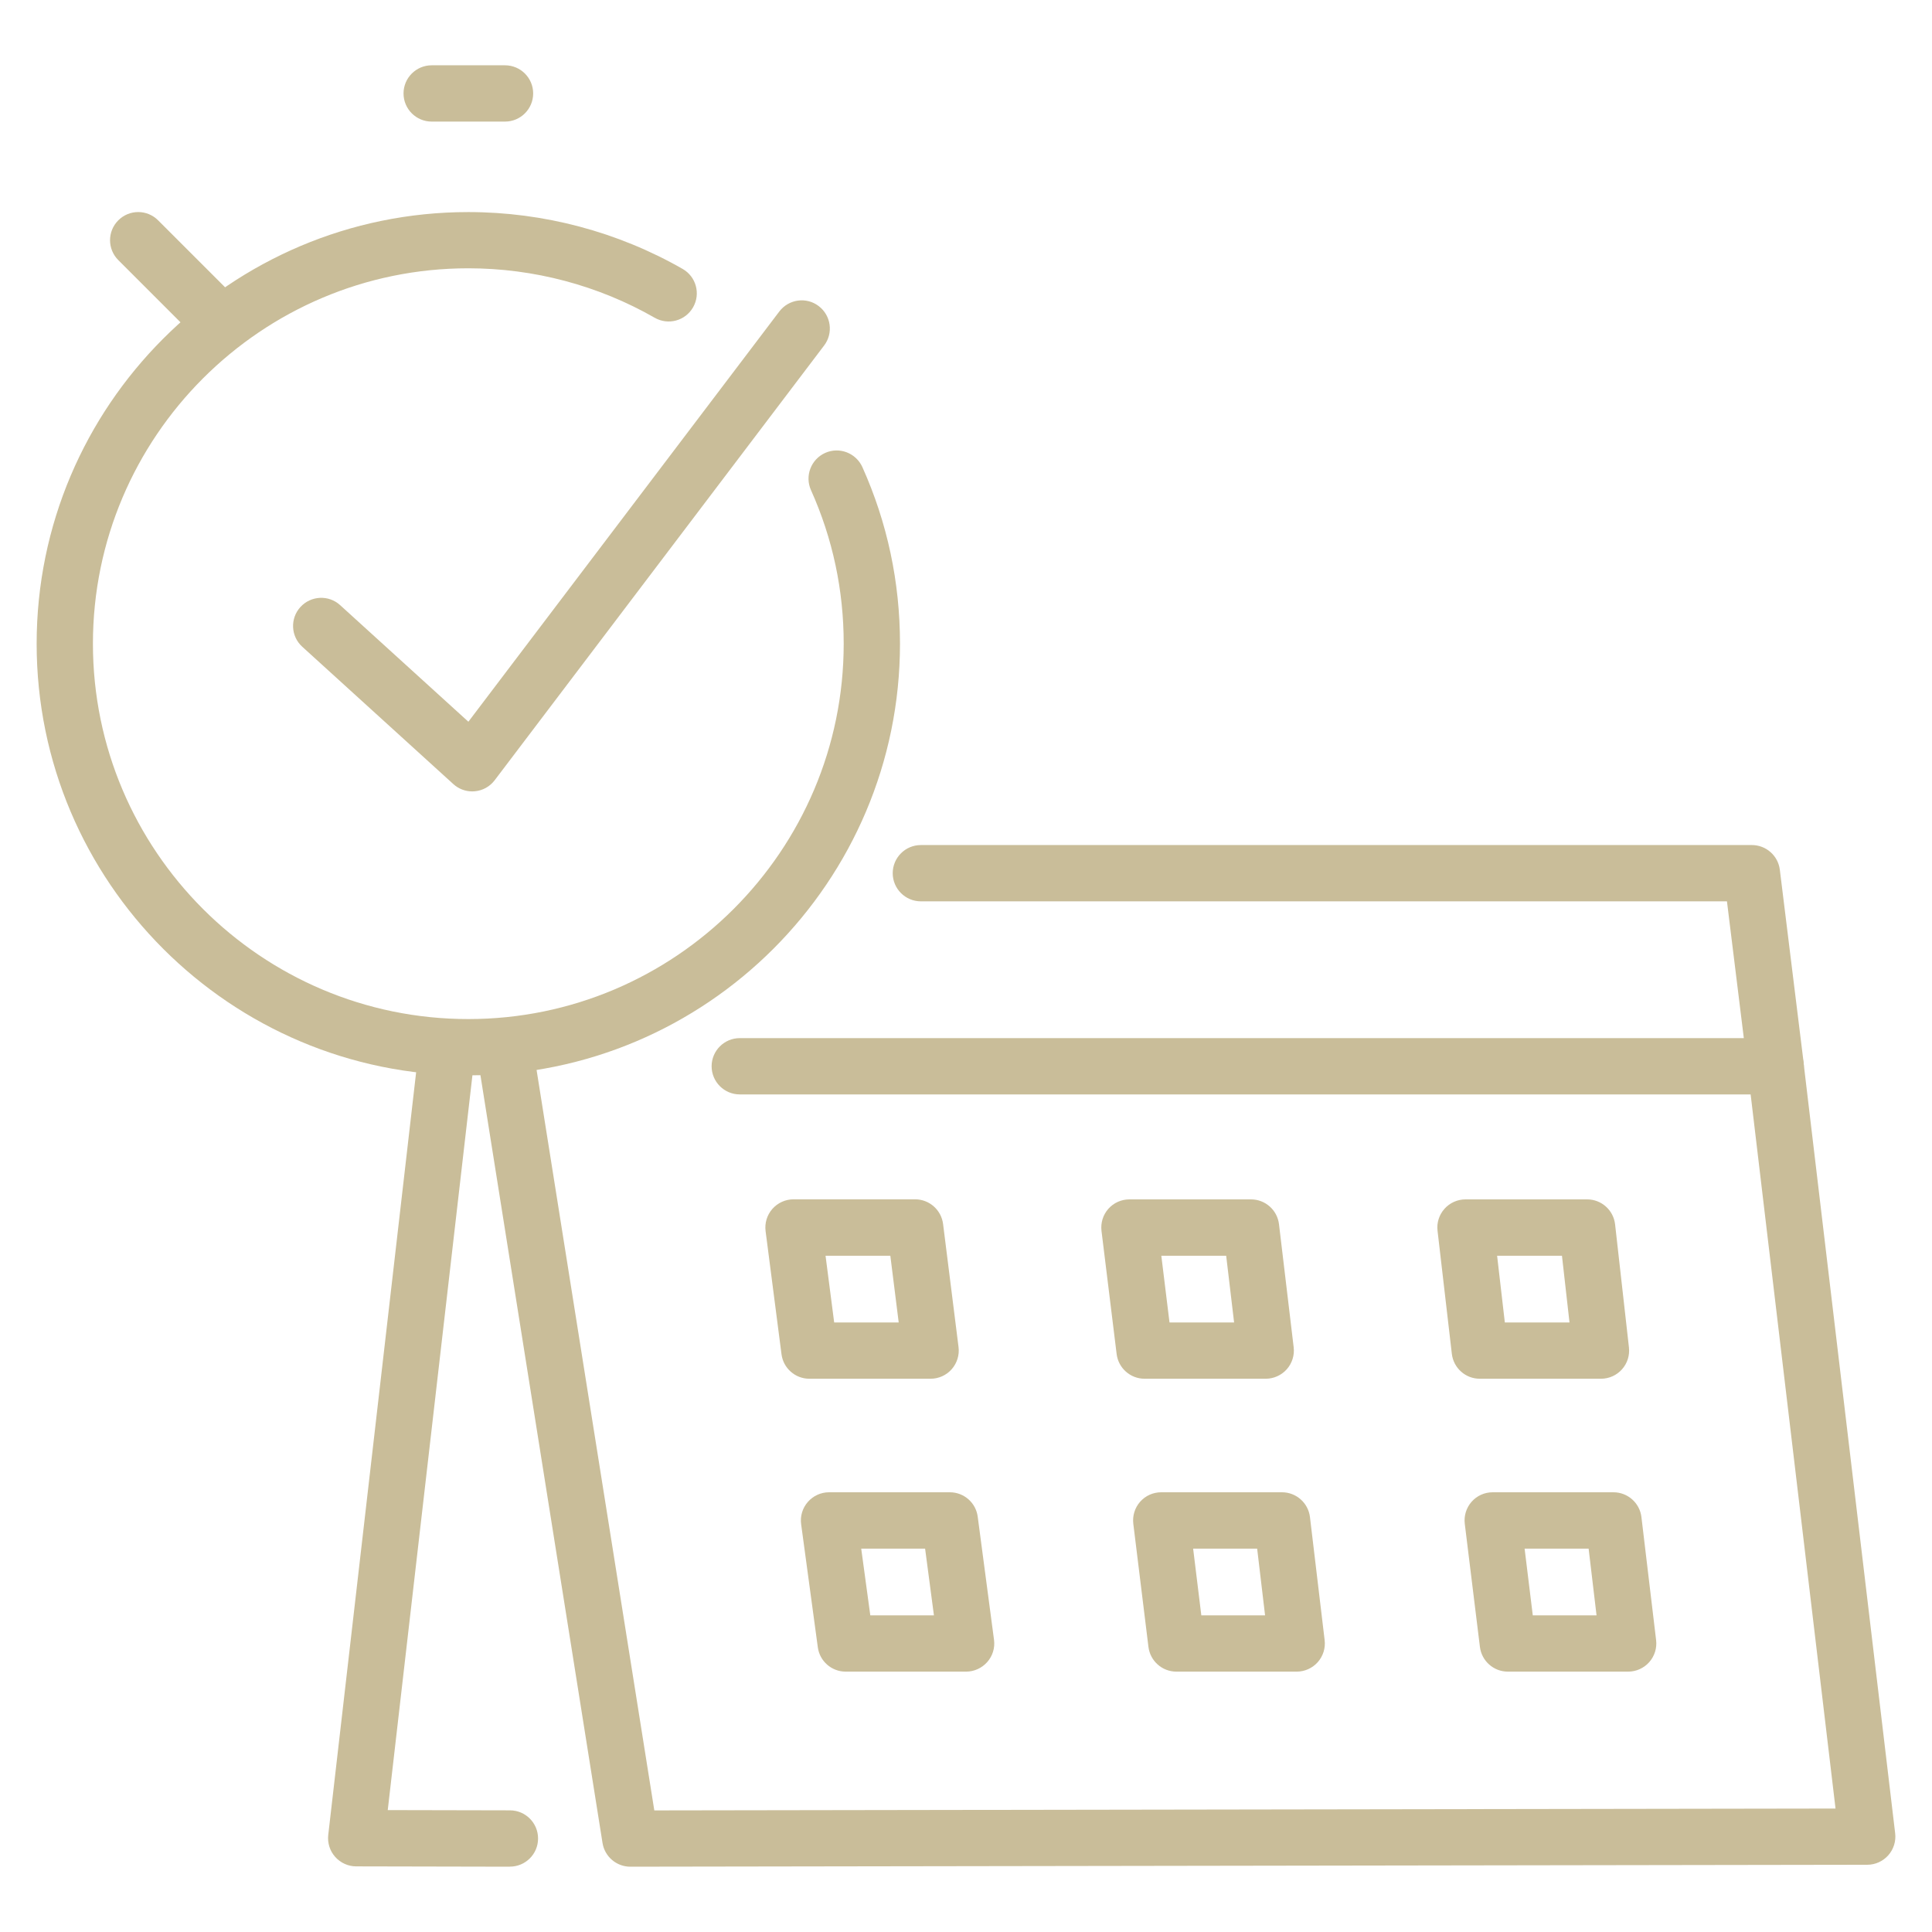
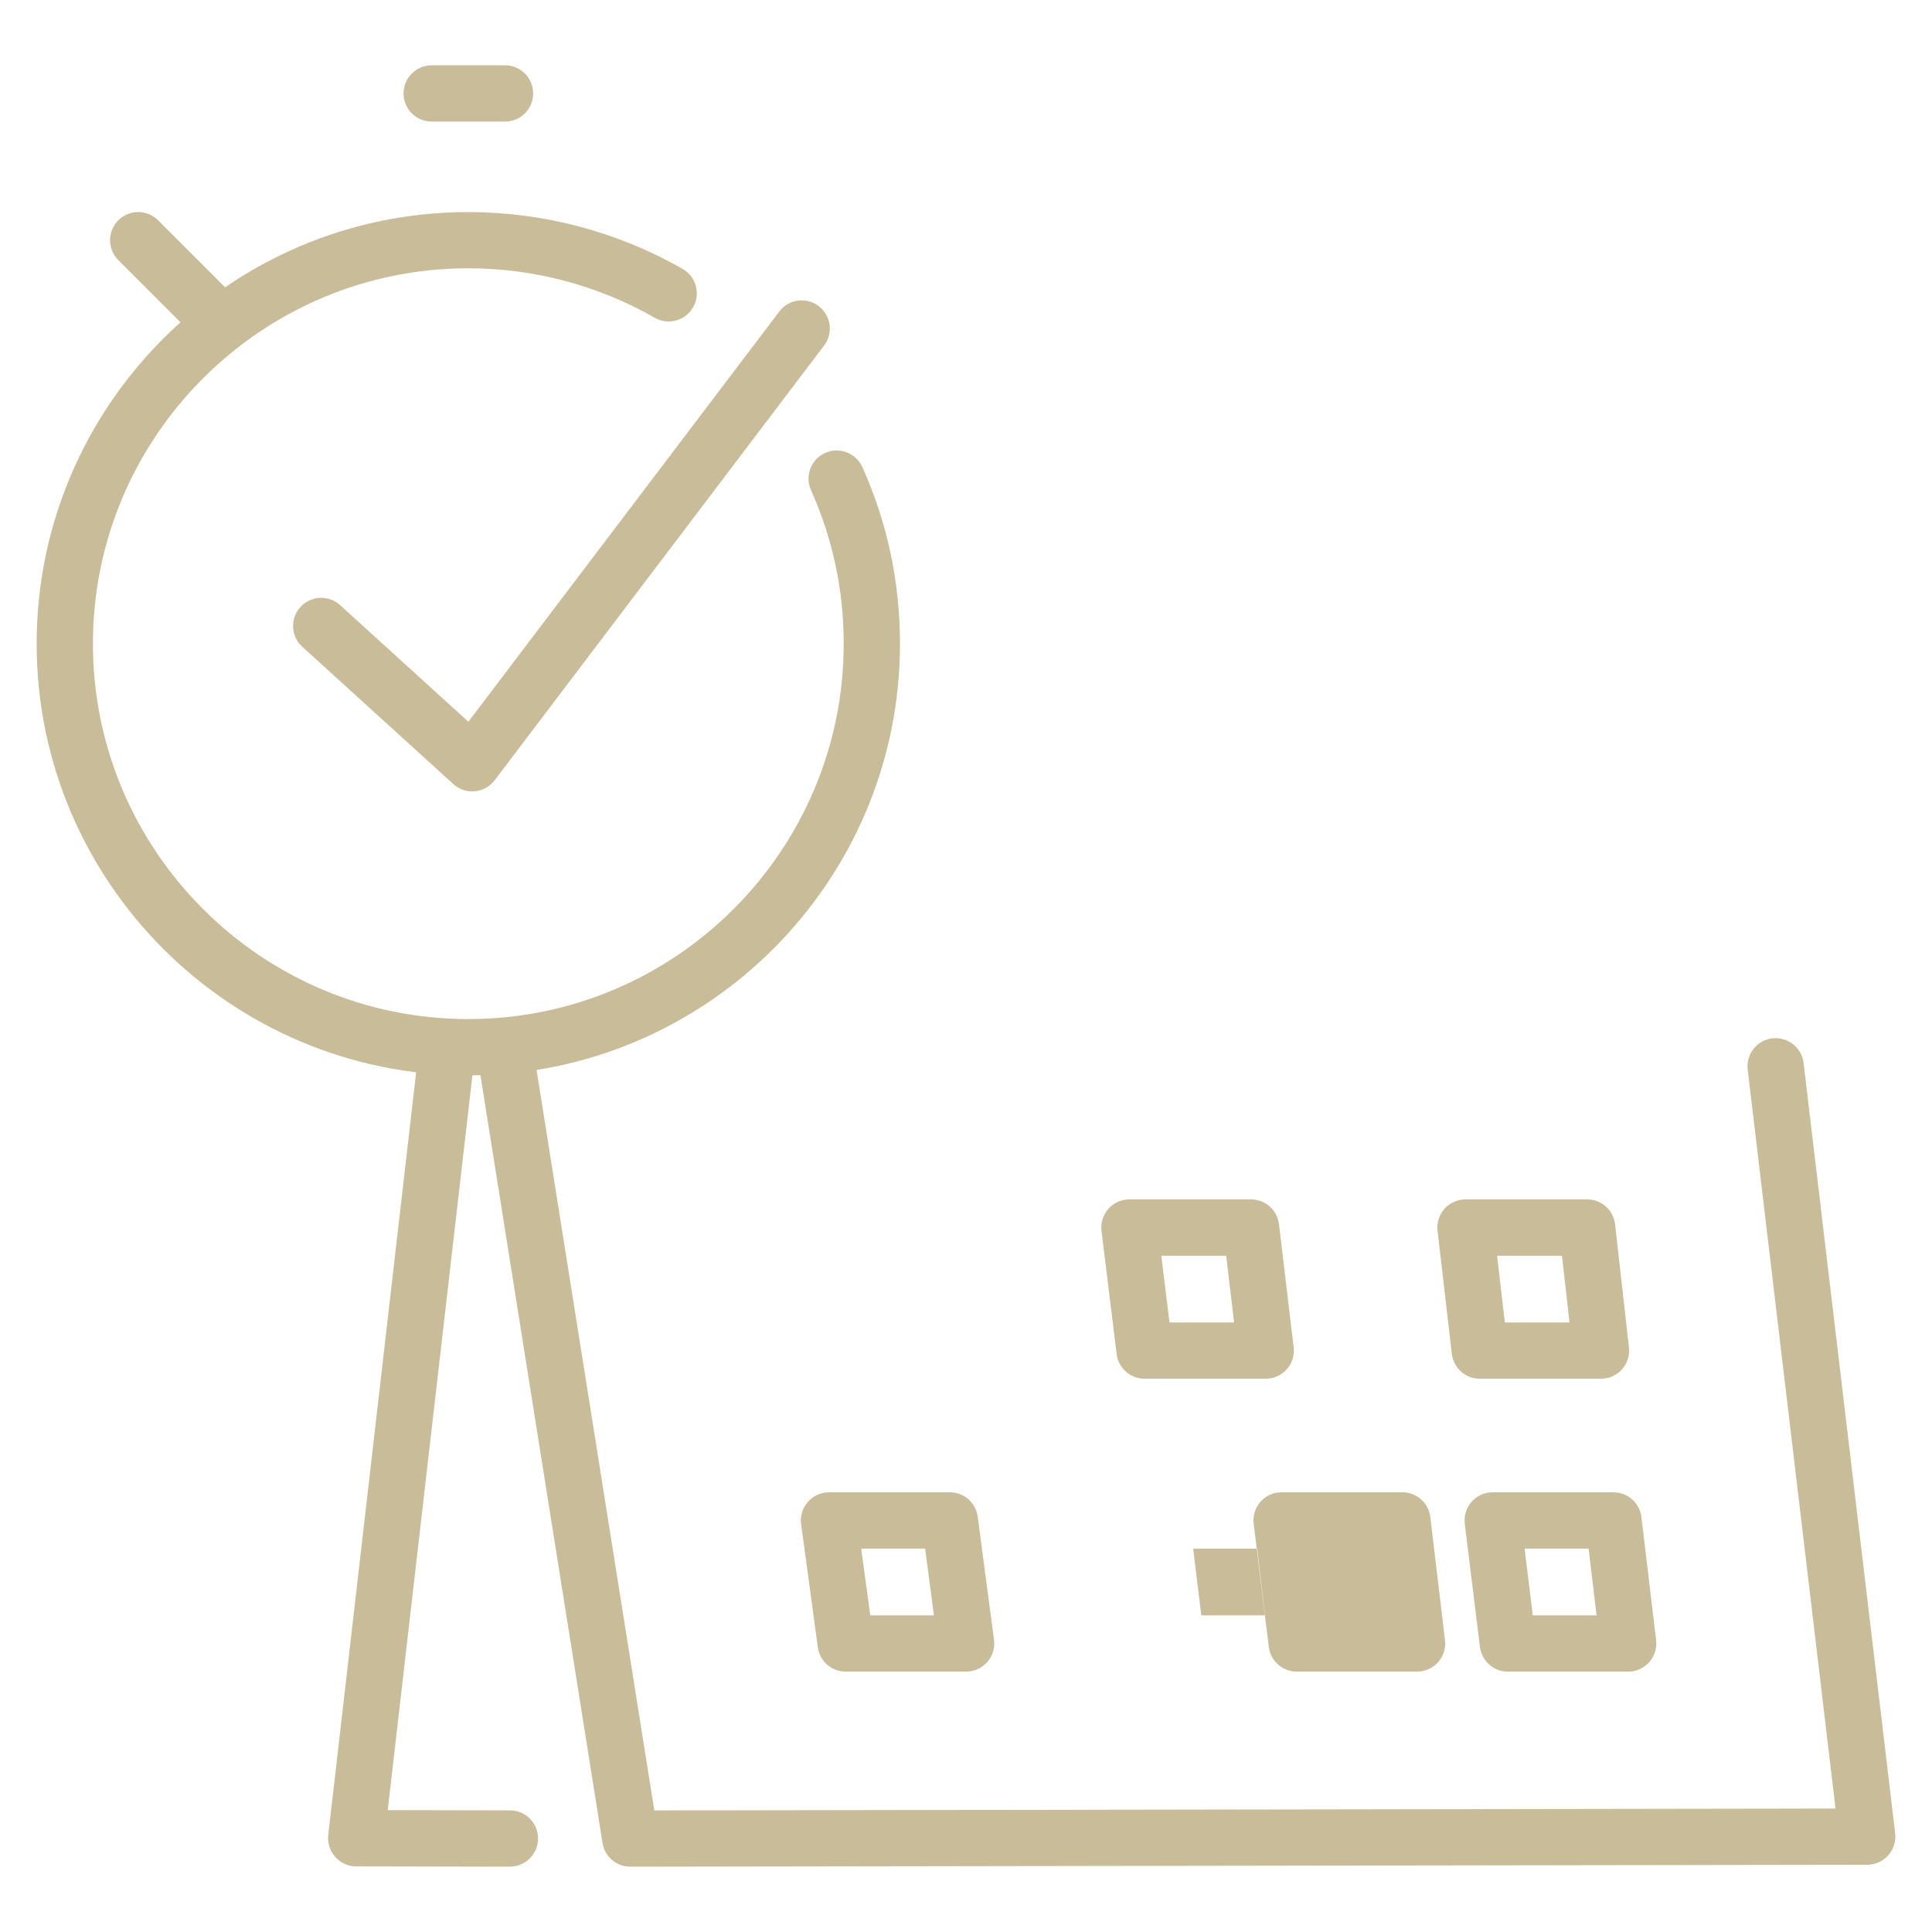
<svg xmlns="http://www.w3.org/2000/svg" id="a" viewBox="0 0 300 300">
  <path d="M32.85,53.06c-1.12,0-2.24-.43-3.09-1.28l-11.39-11.39c-1.71-1.71-1.71-4.47,0-6.18s4.47-1.71,6.18,0l11.39,11.39c1.71,1.71,1.71,4.47,0,6.18-.85,.85-1.97,1.28-3.09,1.28Z" fill="#c9bd99" />
  <g>
    <g>
      <path d="M97.88,289.86c-2.15,0-3.98-1.56-4.32-3.68l-19.51-122.69c-.38-2.38,1.25-4.62,3.63-5,2.4-.38,4.62,1.25,5,3.63l18.92,119,183.42-.29-13.64-114.74c-.28-2.4,1.43-4.57,3.82-4.86,2.39-.27,4.57,1.43,4.86,3.82l14.22,119.62c.15,1.24-.24,2.48-1.07,3.42-.83,.93-2.01,1.47-3.26,1.47l-192.06,.3h0Z" fill="#c9bd99" />
-       <path d="M275.72,169.94H114.87c-2.41,0-4.37-1.96-4.37-4.37s1.96-4.37,4.37-4.37h155.91l-2.62-21.24h-125.17c-2.41,0-4.37-1.96-4.37-4.37s1.96-4.37,4.37-4.37h129.04c2.21,0,4.07,1.65,4.34,3.83l3.7,29.98c.15,1.24-.23,2.49-1.06,3.43-.83,.94-2.02,1.47-3.27,1.47Z" fill="#c9bd99" />
    </g>
-     <path d="M144.5,214.09h-18.82c-2.2,0-4.05-1.63-4.33-3.81l-2.47-19.11c-.16-1.25,.22-2.5,1.05-3.45,.83-.94,2.03-1.49,3.28-1.49h18.89c2.2,0,4.06,1.64,4.34,3.83l2.4,19.11c.16,1.24-.23,2.49-1.06,3.44-.83,.94-2.02,1.48-3.28,1.48Zm-14.98-8.74h10.03l-1.3-10.36h-10.06l1.34,10.36Z" fill="#c9bd99" />
    <path d="M196.55,214.09h-18.82c-2.21,0-4.07-1.65-4.34-3.84l-2.35-19.11c-.15-1.24,.23-2.49,1.06-3.43,.83-.94,2.02-1.47,3.27-1.47h18.89c2.21,0,4.08,1.66,4.34,3.85l2.28,19.11c.15,1.24-.24,2.48-1.07,3.42-.83,.93-2.02,1.47-3.27,1.47Zm-14.95-8.74h10.03l-1.23-10.36h-10.07l1.27,10.36Z" fill="#c9bd99" />
    <path d="M150.01,259.57h-18.69c-2.19,0-4.04-1.62-4.33-3.78l-2.59-19.11c-.17-1.25,.21-2.51,1.04-3.46,.83-.95,2.03-1.5,3.29-1.5h18.76c2.19,0,4.05,1.62,4.33,3.8l2.53,19.11c.17,1.25-.22,2.51-1.05,3.45s-2.03,1.49-3.29,1.49Zm-14.87-8.74h9.88l-1.37-10.36h-9.92l1.41,10.36Z" fill="#c9bd99" />
    <path d="M248.6,214.09h-18.82c-2.22,0-4.08-1.66-4.34-3.87l-2.22-19.11c-.15-1.24,.25-2.48,1.08-3.41,.83-.93,2.02-1.46,3.26-1.46h18.89c2.22,0,4.09,1.67,4.34,3.88l2.15,19.11c.14,1.24-.25,2.47-1.08,3.4-.83,.93-2.01,1.46-3.26,1.46Zm-14.93-8.74h10.04l-1.17-10.36h-10.07l1.2,10.36Z" fill="#c9bd99" />
-     <path d="M201.36,259.57h-18.69c-2.21,0-4.07-1.65-4.34-3.84l-2.35-19.11c-.15-1.24,.23-2.49,1.06-3.43,.83-.94,2.02-1.47,3.27-1.47h18.76c2.21,0,4.08,1.66,4.34,3.85l2.28,19.11c.15,1.24-.24,2.48-1.07,3.42-.83,.93-2.02,1.47-3.27,1.47Zm-14.82-8.74h9.9l-1.23-10.36h-9.94l1.27,10.36Z" fill="#c9bd99" />
+     <path d="M201.36,259.57c-2.21,0-4.07-1.65-4.34-3.84l-2.35-19.11c-.15-1.24,.23-2.49,1.06-3.43,.83-.94,2.02-1.47,3.27-1.47h18.76c2.21,0,4.08,1.66,4.34,3.85l2.28,19.11c.15,1.24-.24,2.48-1.07,3.42-.83,.93-2.02,1.47-3.27,1.47Zm-14.82-8.74h9.9l-1.23-10.36h-9.94l1.27,10.36Z" fill="#c9bd99" />
    <path d="M252.83,259.57h-18.69c-2.21,0-4.07-1.65-4.34-3.84l-2.35-19.11c-.15-1.24,.23-2.49,1.06-3.43,.83-.94,2.02-1.47,3.27-1.47h18.76c2.21,0,4.08,1.66,4.34,3.85l2.28,19.11c.15,1.24-.24,2.48-1.07,3.42-.83,.93-2.02,1.47-3.27,1.47Zm-14.82-8.74h9.9l-1.23-10.36h-9.94l1.27,10.36Z" fill="#c9bd99" />
    <path d="M79.18,289.86h0l-23.87-.05c-1.24,0-2.43-.54-3.26-1.47-.83-.93-1.22-2.17-1.08-3.41l14.07-122.09c.28-2.4,2.44-4.12,4.84-3.84,2.4,.28,4.12,2.45,3.84,4.84l-13.51,117.23,18.98,.04c2.41,0,4.37,1.97,4.36,4.38,0,2.41-1.96,4.36-4.37,4.36Z" fill="#c9bd99" />
    <g>
      <path d="M72.72,166.99c-36.96,0-67.03-30.07-67.03-67.03S35.76,32.93,72.72,32.93c11.69,0,23.2,3.06,33.28,8.83,2.1,1.2,2.82,3.87,1.62,5.96-1.2,2.1-3.87,2.82-5.96,1.62-8.76-5.02-18.77-7.68-28.94-7.68-32.14,0-58.29,26.15-58.29,58.29s26.15,58.29,58.29,58.29,58.29-26.15,58.29-58.29c0-8.31-1.71-16.33-5.08-23.84-.99-2.2,0-4.79,2.2-5.78,2.2-.99,4.78,0,5.78,2.2,3.88,8.65,5.84,17.87,5.84,27.42,0,36.96-30.07,67.03-67.03,67.03Z" fill="#c9bd99" />
      <path d="M78.42,18.88h-11.39c-2.41,0-4.37-1.96-4.37-4.37s1.96-4.37,4.37-4.37h11.39c2.41,0,4.37,1.96,4.37,4.37s-1.96,4.37-4.37,4.37Z" fill="#c9bd99" />
    </g>
    <path d="M73.33,122.89c-1.08,0-2.13-.4-2.94-1.14l-23.45-21.32c-1.79-1.62-1.92-4.39-.29-6.17,1.62-1.78,4.39-1.92,6.17-.29l19.91,18.1,48.28-63.7c1.46-1.92,4.2-2.31,6.12-.84,1.92,1.46,2.3,4.2,.84,6.12l-51.16,67.51c-.74,.98-1.86,1.6-3.08,1.71-.13,.01-.27,.02-.4,.02Z" fill="#c9bd99" />
  </g>
</svg>